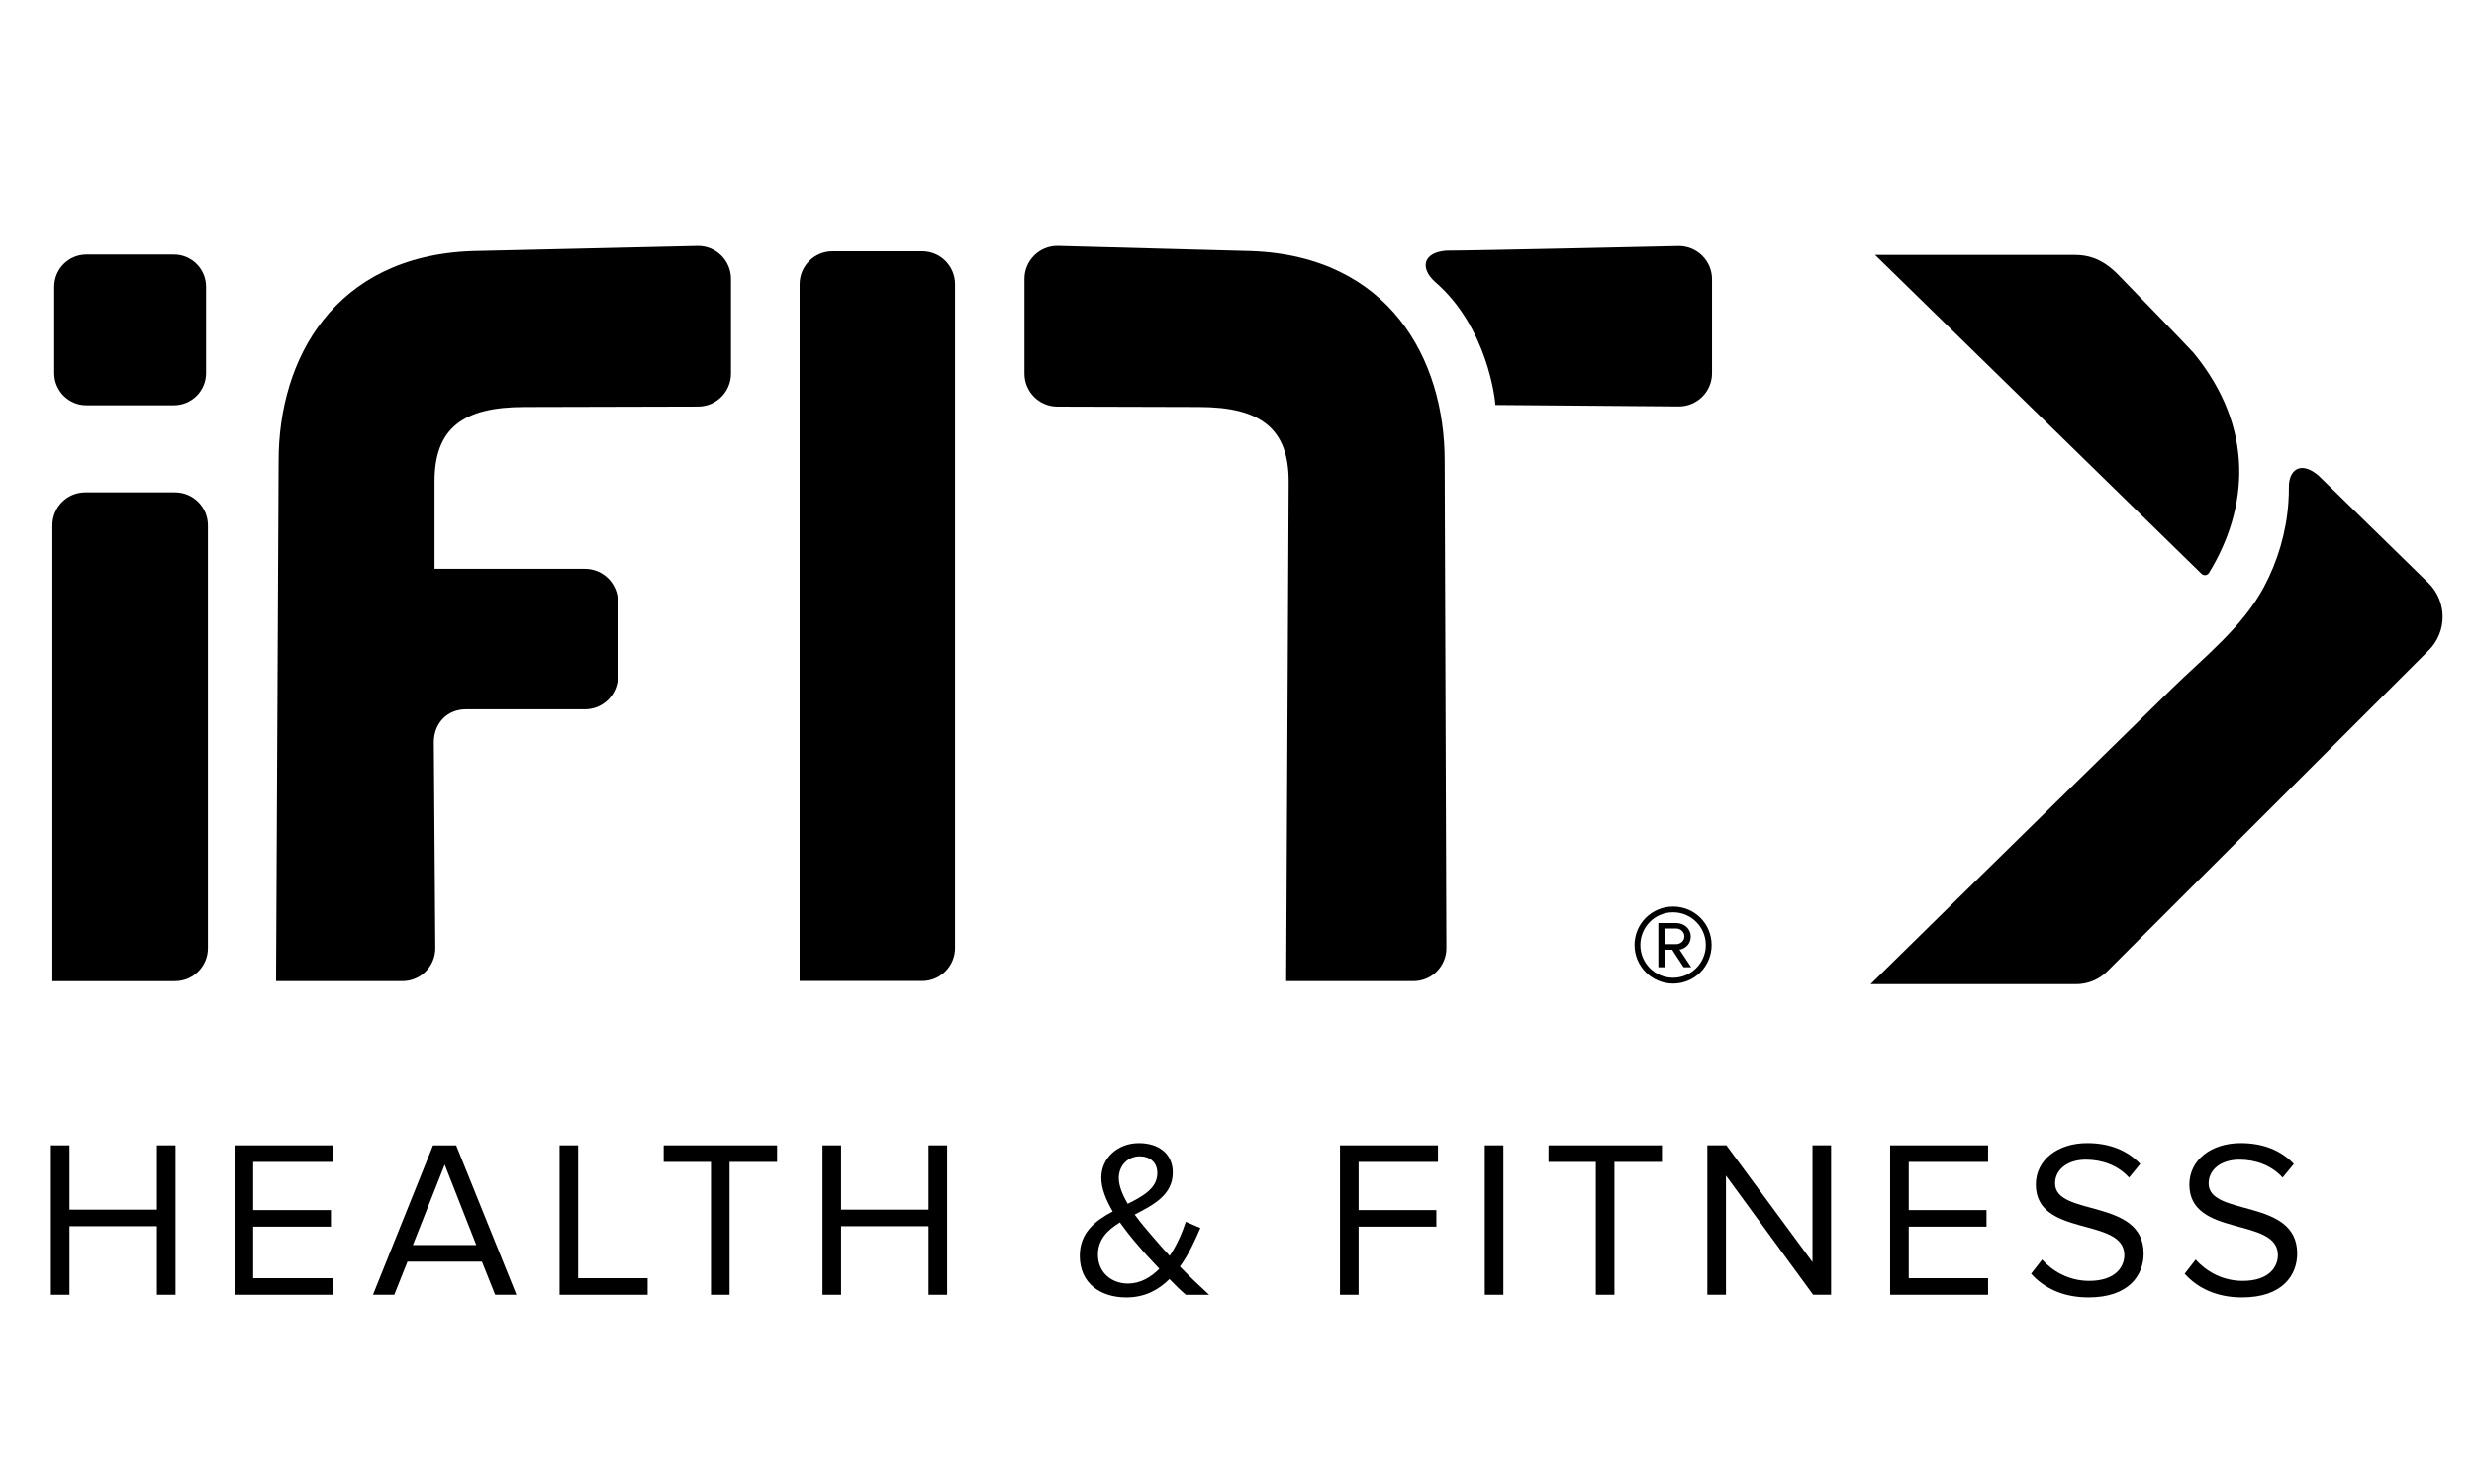
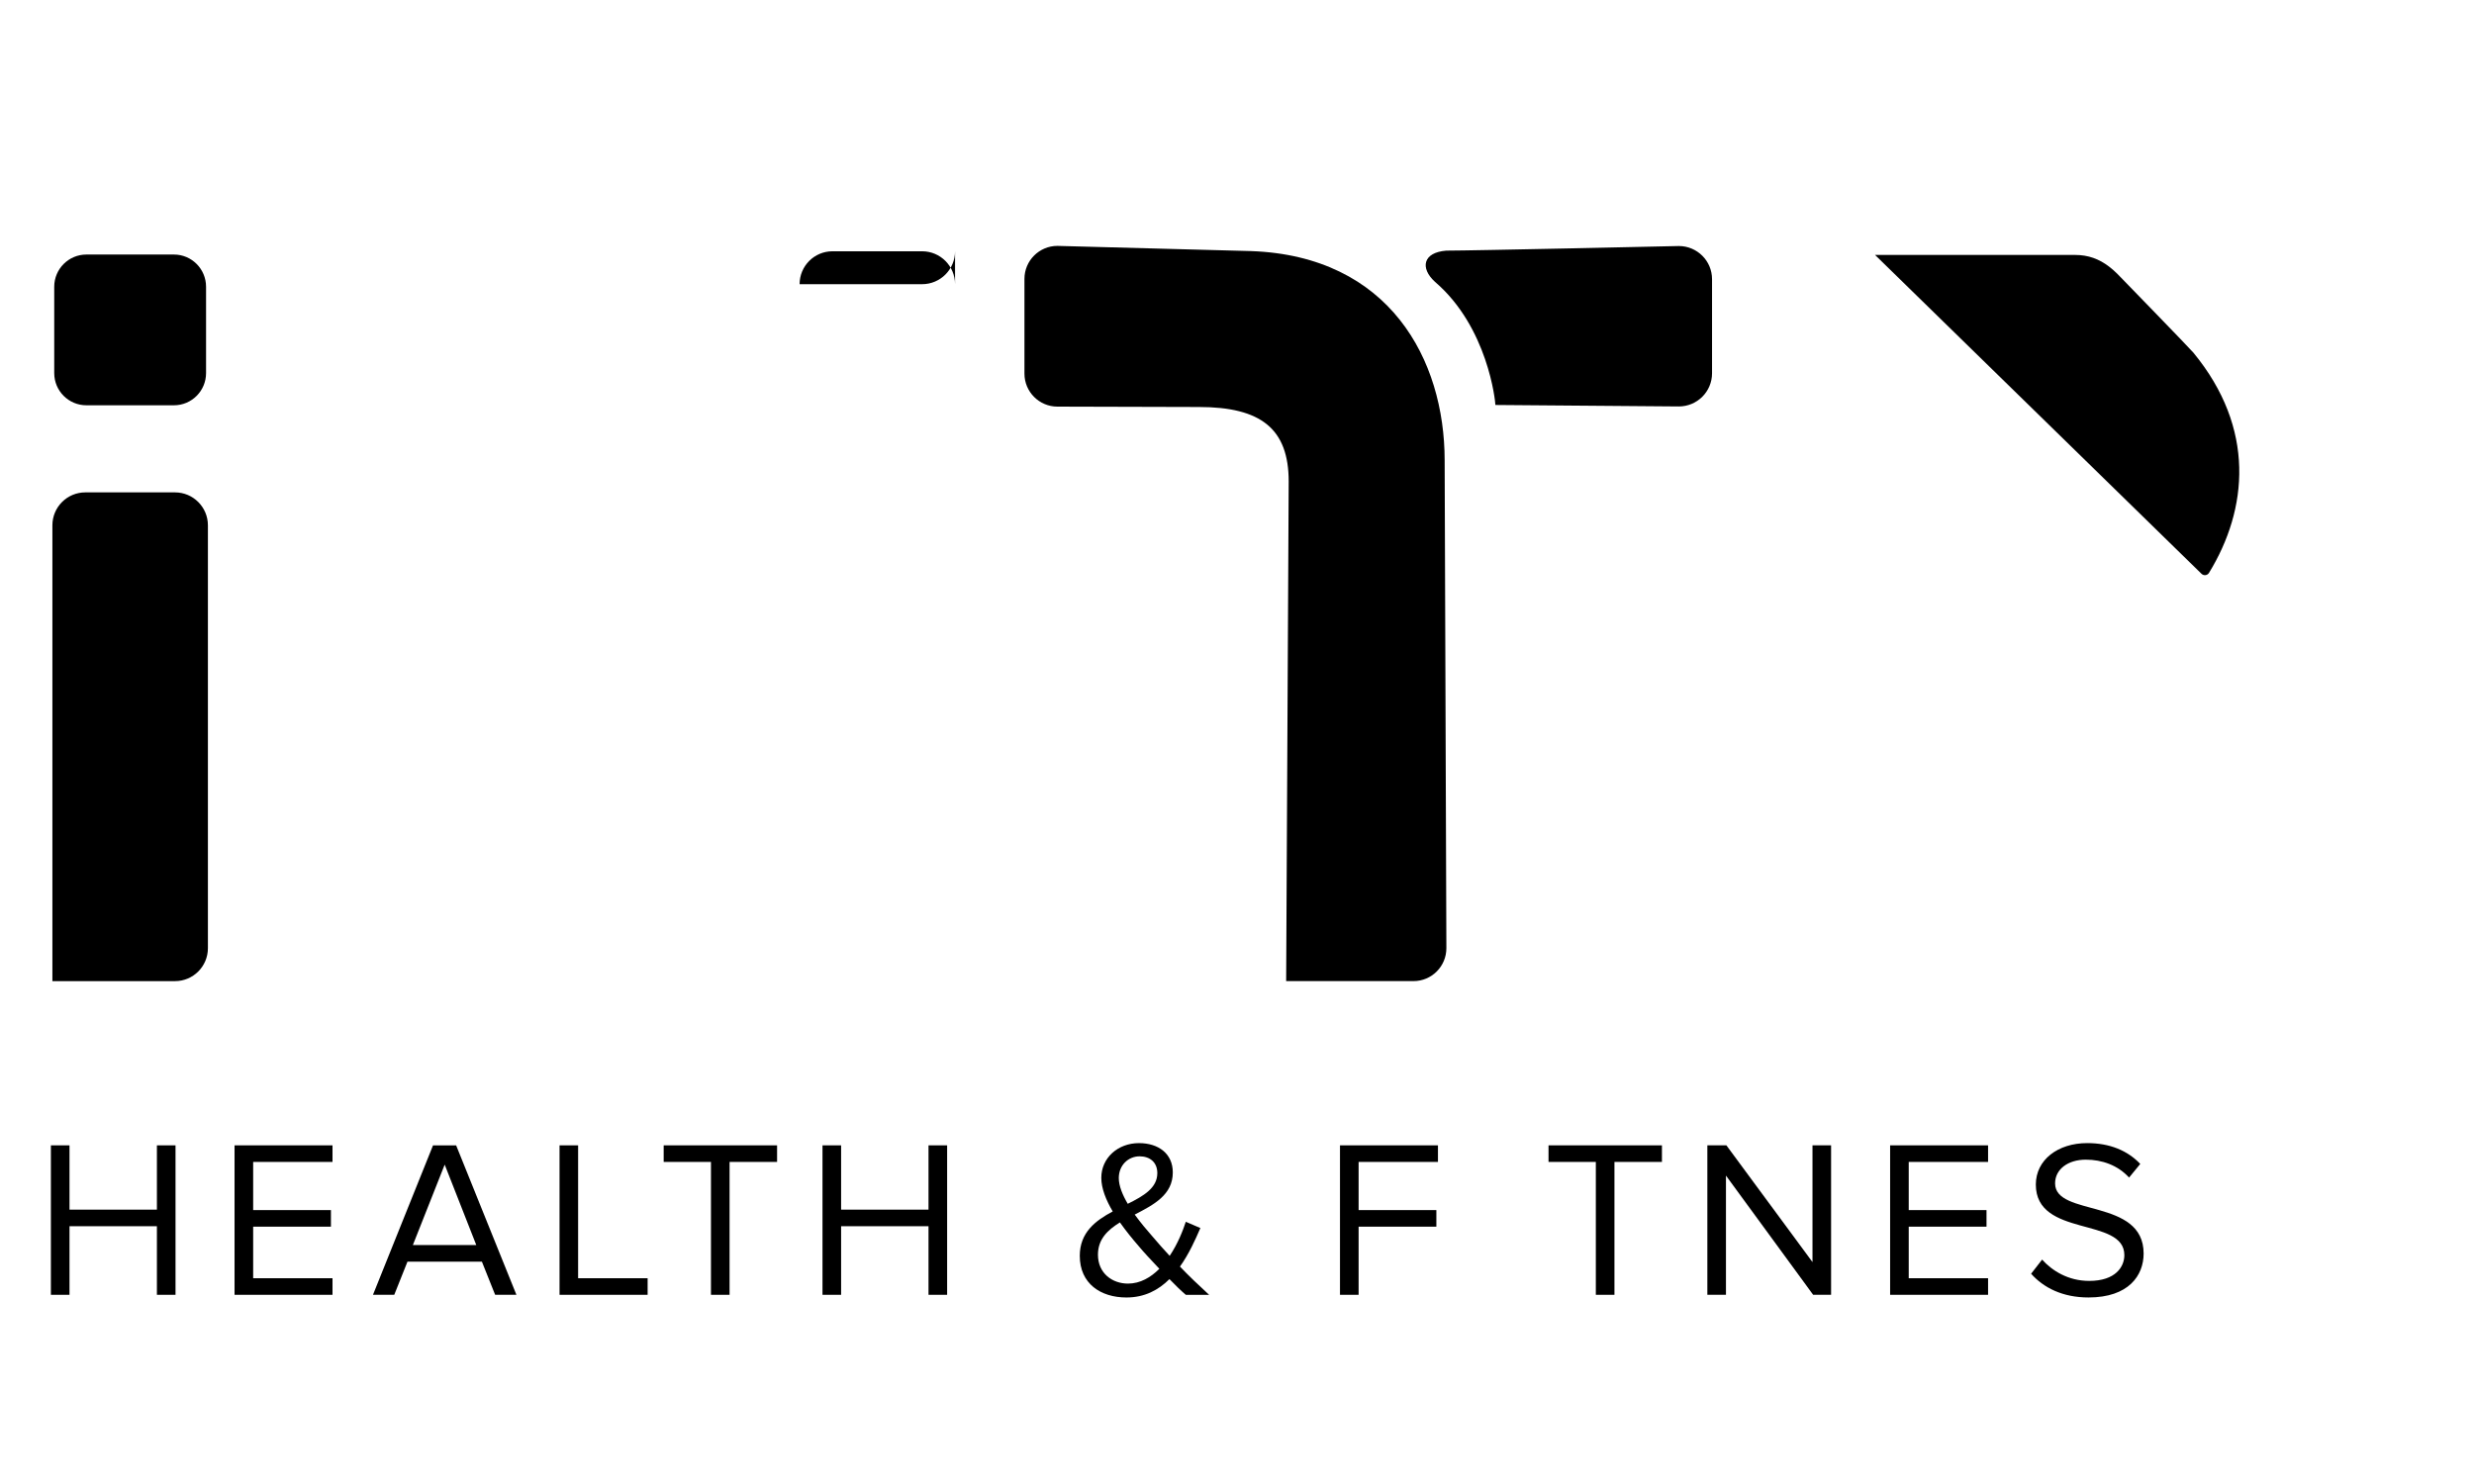
<svg xmlns="http://www.w3.org/2000/svg" version="1.1" id="Layer_1" x="0px" y="0px" width="250px" height="150px" viewBox="0 0 250 150" enable-background="new 0 0 250 150" xml:space="preserve">
  <g>
    <path d="M17.575,25.728c1.795,0,3.248,1.458,3.248,3.256v8.728c0,1.799-1.453,3.254-3.248,3.254H8.729   c-1.794,0-3.249-1.455-3.249-3.254v-8.728c0-1.798,1.455-3.256,3.249-3.256H17.575z" />
    <path d="M17.681,49.769H8.619c-1.832,0-3.325,1.485-3.325,3.331v46.071h12.388c1.835,0,3.328-1.485,3.328-3.333V53.1   C21.009,51.254,19.516,49.769,17.681,49.769" />
-     <path d="M70.54,24.857L47.72,25.378c-14,0.492-19.564,10.969-19.564,21.164l-0.257,52.626h12.762c1.842,0,3.327-1.488,3.327-3.327   l-0.15-20.815c0-1.906,1.335-3.332,3.235-3.332h12.041c1.839,0,3.326-1.493,3.326-3.327v-7.544c0-1.832-1.487-3.327-3.326-3.327   H43.91v-8.826c0-5.335,2.796-7.53,9.075-7.53l17.555-0.044c1.832,0,3.325-1.493,3.325-3.328v-9.584   C73.865,26.347,72.372,24.857,70.54,24.857" />
-     <path d="M93.181,25.399h-9.061c-1.834,0-3.32,1.488-3.32,3.327v70.431h12.381c1.84,0,3.327-1.493,3.327-3.336V28.727   C96.508,26.888,95.021,25.399,93.181,25.399" />
+     <path d="M93.181,25.399h-9.061c-1.834,0-3.32,1.488-3.32,3.327h12.381c1.84,0,3.327-1.493,3.327-3.336V28.727   C96.508,26.888,95.021,25.399,93.181,25.399" />
    <path d="M145.984,46.54c0-10.188-5.574-20.67-19.574-21.162l-19.557-0.524c-1.839,0-3.332,1.493-3.332,3.334v9.577   c0,1.842,1.493,3.335,3.332,3.335l14.295,0.039c6.276,0,9.075,2.201,9.075,7.529l-0.256,50.5h12.867c1.84,0,3.324-1.49,3.324-3.327   L145.984,46.54z" />
    <path d="M169.646,24.868c0,0-20.783,0.465-23.502,0.465c-2.355,0.188-2.67,1.754-1.137,3.155c5.35,4.589,6.102,12.08,6.102,12.447   l18.537,0.149c1.852,0,3.357-1.497,3.357-3.353v-9.512C173.004,26.367,171.498,24.868,169.646,24.868" />
-     <path d="M169.068,99.42c-2.148,0-3.896-1.748-3.896-3.896c0-2.164,1.748-3.889,3.896-3.889c2.168,0,3.895,1.725,3.895,3.889   C172.963,97.672,171.236,99.42,169.068,99.42 M169.068,92.215c-1.842,0-3.307,1.478-3.307,3.309c0,1.821,1.465,3.306,3.307,3.306   c1.814,0,3.307-1.484,3.307-3.306C172.375,93.692,170.883,92.215,169.068,92.215 M170.129,97.769l-1.154-1.767h-0.771v1.767h-0.627   v-4.466h1.818c0.754,0,1.455,0.531,1.455,1.356c0,0.996-0.885,1.323-1.139,1.323l1.189,1.786H170.129z M169.395,93.854h-1.191   v1.579h1.191c0.387,0,0.814-0.314,0.814-0.773C170.209,94.17,169.781,93.854,169.395,93.854" />
-     <path d="M245.428,58.961c0,0-10.895-10.642-11.15-10.897c-1.592-1.352-2.811-0.786-2.971,0.827   c-0.018,0.176-0.016,0.864-0.018,1.015c-0.008,0.319-0.025,0.642-0.049,0.959c-0.217,2.95-1.08,5.883-2.477,8.488   c-2.148,4.022-6.062,7.104-9.281,10.247c-10.578,10.329-30.463,29.877-30.463,29.877h20.768c1.18,0,2.312-0.465,3.15-1.292   l32.49-32.452C247.297,63.862,247.297,60.83,245.428,58.961" />
    <path d="M221.643,35.644c-0.342-0.413-7.693-7.975-7.693-7.975c-0.277-0.274-0.559-0.521-0.846-0.738   c-0.99-0.751-2.072-1.163-3.41-1.163h-12.24h-7.979l32.986,32.226c0.225,0.221,0.596,0.178,0.76-0.088   C227.162,51.472,227.951,43.309,221.643,35.644" />
    <polygon points="15.855,130.876 15.855,123.944 7.023,123.944 7.023,130.876 5.143,130.876 5.143,115.77 7.023,115.77    7.023,122.269 15.855,122.269 15.855,115.77 17.736,115.77 17.736,130.876  " />
    <polygon points="23.702,130.876 23.702,115.77 33.6,115.77 33.6,117.445 25.582,117.445 25.582,122.314 33.441,122.314    33.441,123.99 25.582,123.99 25.582,129.2 33.6,129.2 33.6,130.876  " />
    <path d="M50.035,130.876l-1.339-3.352h-7.52l-1.336,3.352h-2.152l6.069-15.106h2.335l6.093,15.106H50.035z M44.936,117.717   l-3.216,8.132h6.409L44.936,117.717z" />
    <polygon points="56.542,130.876 56.542,115.77 58.42,115.77 58.42,129.2 65.442,129.2 65.442,130.876  " />
    <polygon points="71.844,130.876 71.844,117.445 67.065,117.445 67.065,115.77 78.525,115.77 78.525,117.445 73.724,117.445    73.724,130.876  " />
    <polygon points="93.827,130.876 93.827,123.944 84.994,123.944 84.994,130.876 83.114,130.876 83.114,115.77 84.994,115.77    84.994,122.269 93.827,122.269 93.827,115.77 95.708,115.77 95.708,130.876  " />
    <path d="M119.827,130.876c-0.453-0.384-1.042-0.95-1.653-1.587c-1.111,1.111-2.514,1.858-4.35,1.858   c-2.604,0-4.711-1.404-4.711-4.211c0-2.358,1.586-3.556,3.329-4.485c-0.68-1.154-1.154-2.333-1.154-3.399   c0-2.015,1.677-3.508,3.806-3.508c1.969,0,3.419,1.062,3.419,2.965c0,2.265-1.926,3.264-3.85,4.26   c0.612,0.838,1.245,1.584,1.744,2.151c0.611,0.725,1.199,1.38,1.789,2.017c0.839-1.243,1.358-2.607,1.631-3.443l1.472,0.634   c-0.521,1.201-1.156,2.627-2.062,3.895c0.886,0.929,1.836,1.834,2.945,2.854H119.827z M117.154,128.247   c-0.858-0.902-1.653-1.765-2.084-2.285c-0.634-0.726-1.29-1.542-1.902-2.401c-1.245,0.769-2.219,1.697-2.219,3.261   c0,1.88,1.45,2.922,3.035,2.922C115.229,129.743,116.295,129.109,117.154,128.247 M113.961,121.678   c1.606-0.792,2.988-1.605,2.988-3.102c0-1.109-0.77-1.697-1.789-1.697c-1.154,0-2.105,0.905-2.105,2.197   C113.055,119.868,113.439,120.797,113.961,121.678" />
    <polygon points="135.408,130.876 135.408,115.77 145.307,115.77 145.307,117.445 137.289,117.445 137.289,122.314 145.146,122.314    145.146,123.99 137.289,123.99 137.289,130.876  " />
-     <rect x="150.037" y="115.77" width="1.881" height="15.106" />
    <polygon points="161.26,130.876 161.26,117.445 156.48,117.445 156.48,115.77 167.941,115.77 167.941,117.445 163.141,117.445    163.141,130.876  " />
    <polygon points="183.221,130.876 174.41,118.826 174.41,130.876 172.529,130.876 172.529,115.77 174.455,115.77 183.154,127.57    183.154,115.77 185.033,115.77 185.033,130.876  " />
    <polygon points="190.998,130.876 190.998,115.77 200.896,115.77 200.896,117.445 192.879,117.445 192.879,122.314 200.738,122.314    200.738,123.99 192.879,123.99 192.879,129.2 200.896,129.2 200.896,130.876  " />
    <path d="M205.246,128.746l1.111-1.429c0.996,1.112,2.627,2.154,4.754,2.154c2.697,0,3.557-1.45,3.557-2.605   c0-3.894-8.945-1.742-8.945-7.135c0-2.49,2.219-4.188,5.188-4.188c2.309,0,4.096,0.769,5.365,2.105l-1.131,1.378   c-1.133-1.243-2.719-1.81-4.371-1.81c-1.812,0-3.105,0.975-3.105,2.4c0,3.397,8.947,1.453,8.947,7.09   c0,2.199-1.494,4.439-5.57,4.439C208.418,131.147,206.492,130.151,205.246,128.746" />
-     <path d="M220.764,128.746l1.109-1.429c0.996,1.112,2.627,2.154,4.756,2.154c2.695,0,3.555-1.45,3.555-2.605   c0-3.894-8.947-1.742-8.947-7.135c0-2.49,2.221-4.188,5.188-4.188c2.311,0,4.102,0.769,5.369,2.105l-1.135,1.378   c-1.131-1.243-2.717-1.81-4.371-1.81c-1.811,0-3.102,0.975-3.102,2.4c0,3.397,8.947,1.453,8.947,7.09   c0,2.199-1.494,4.439-5.57,4.439C223.932,131.147,222.008,130.151,220.764,128.746" />
  </g>
</svg>